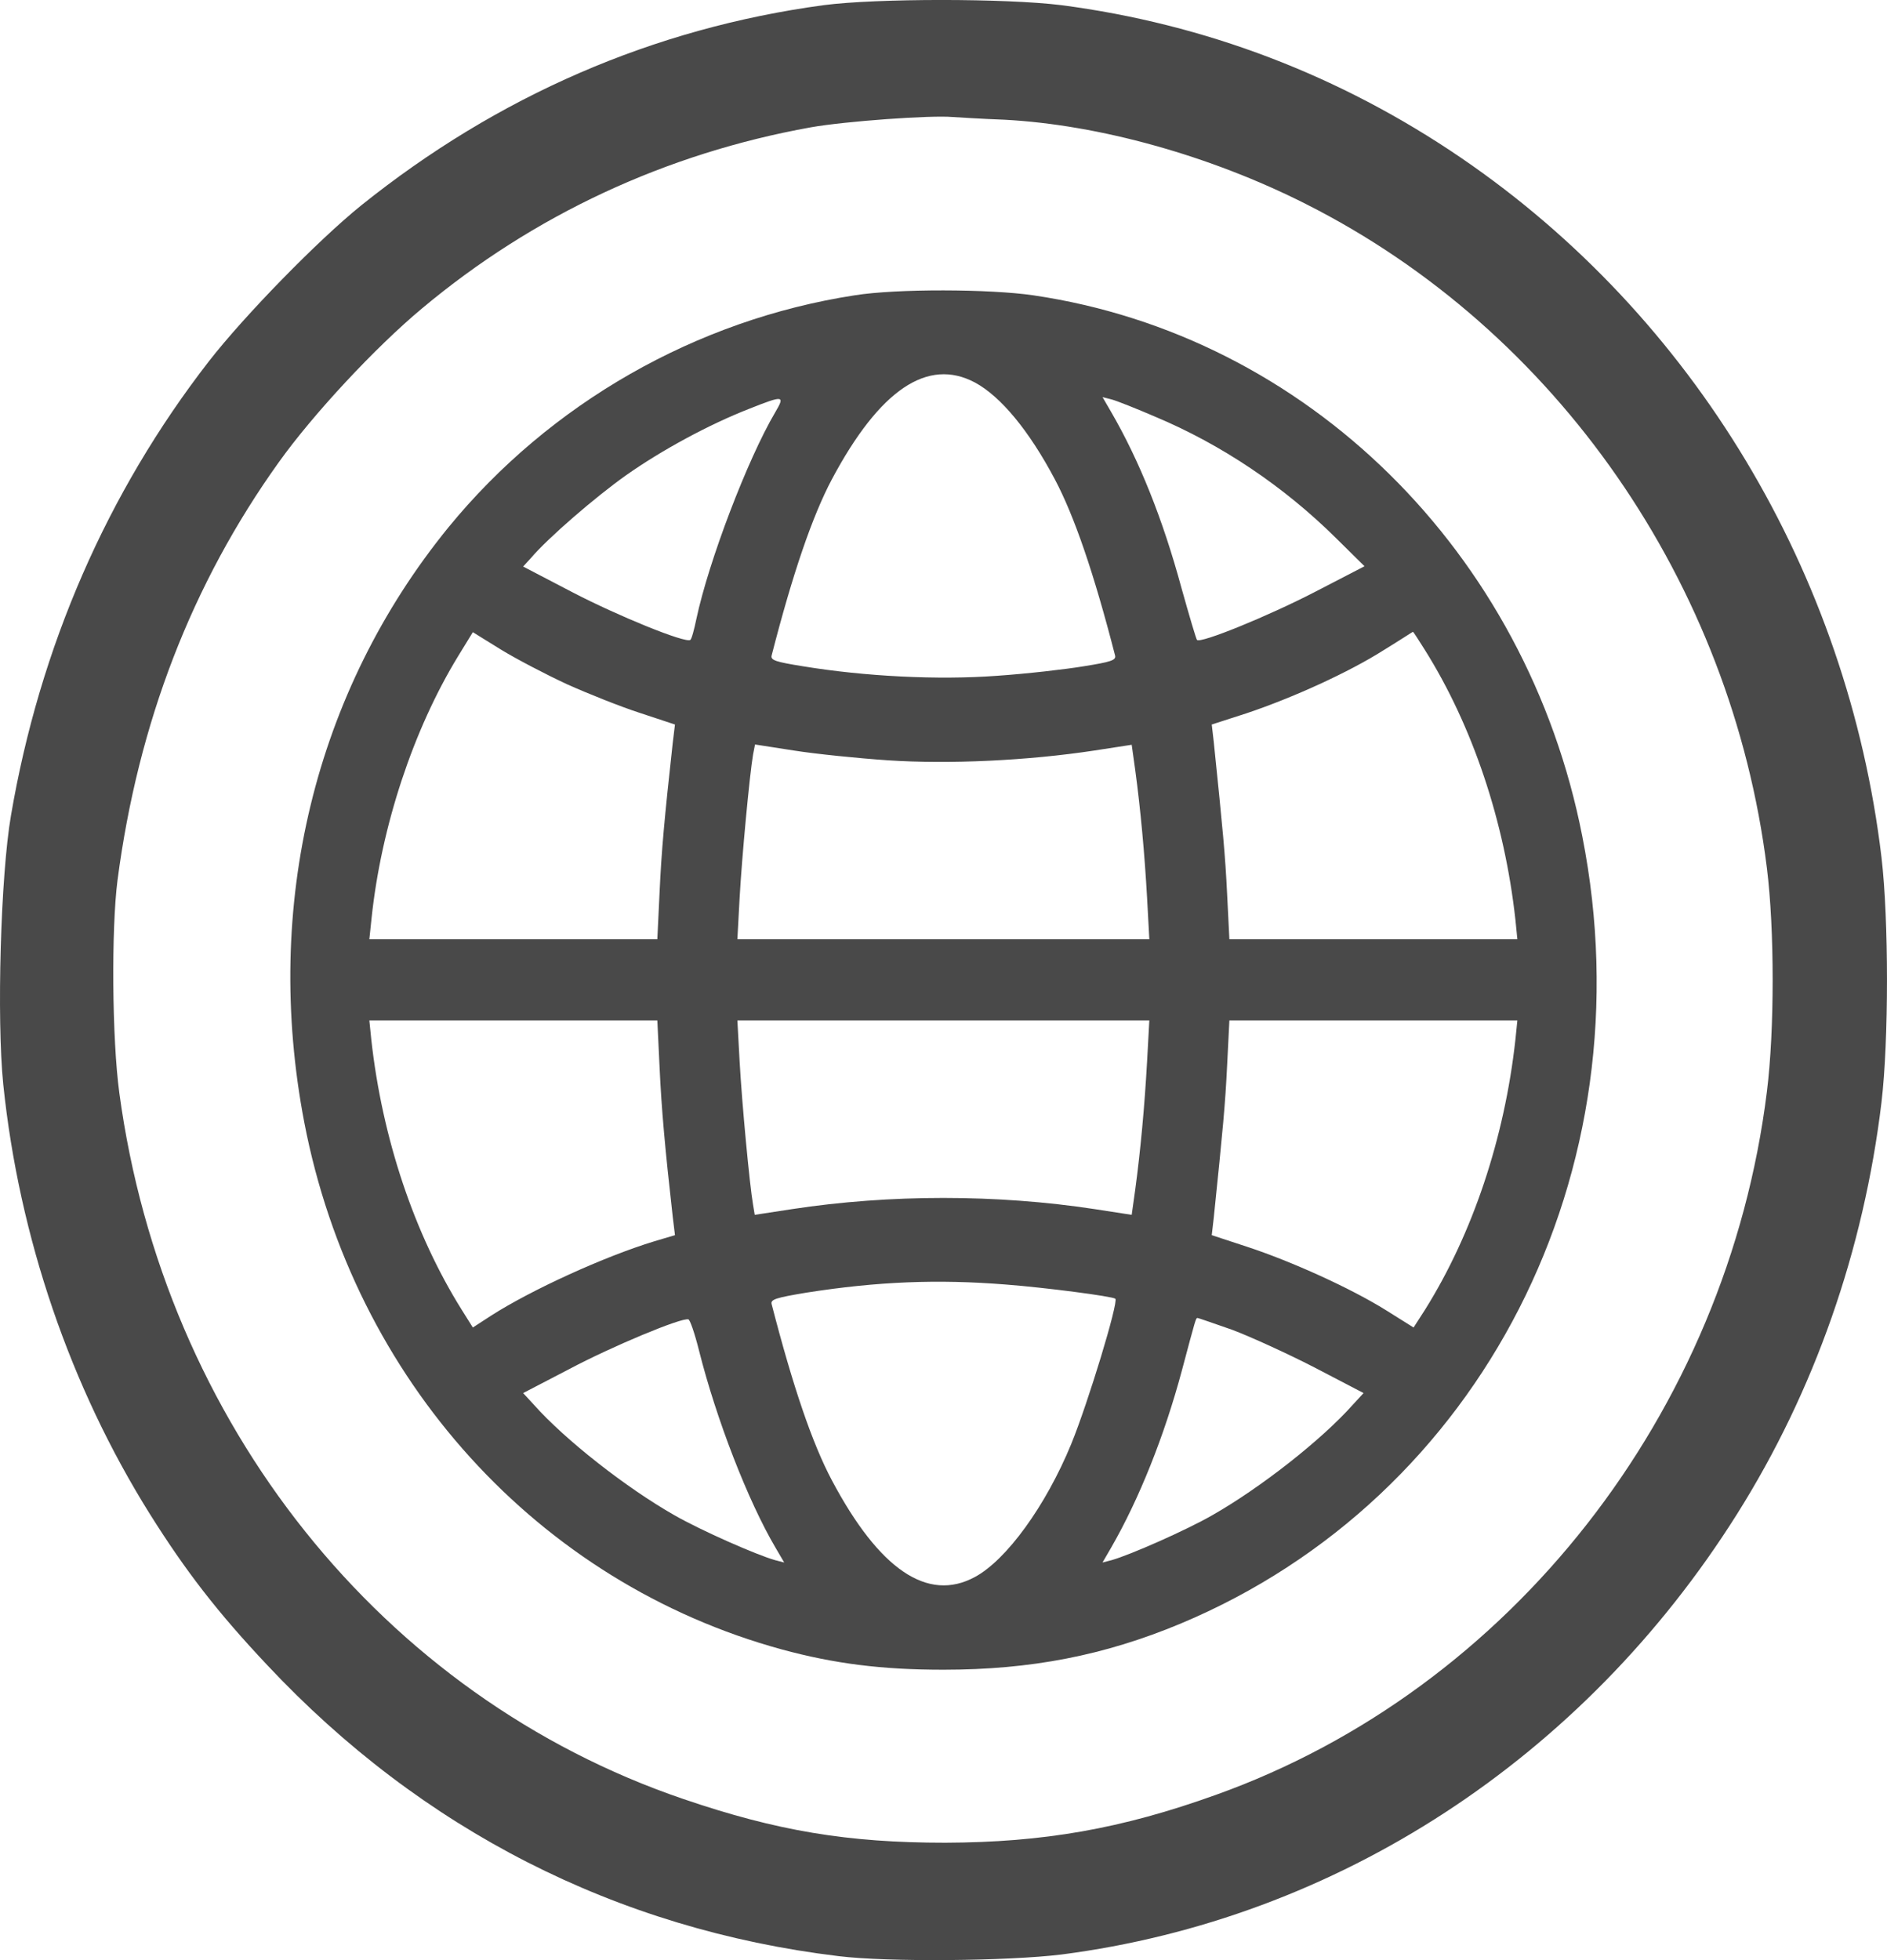
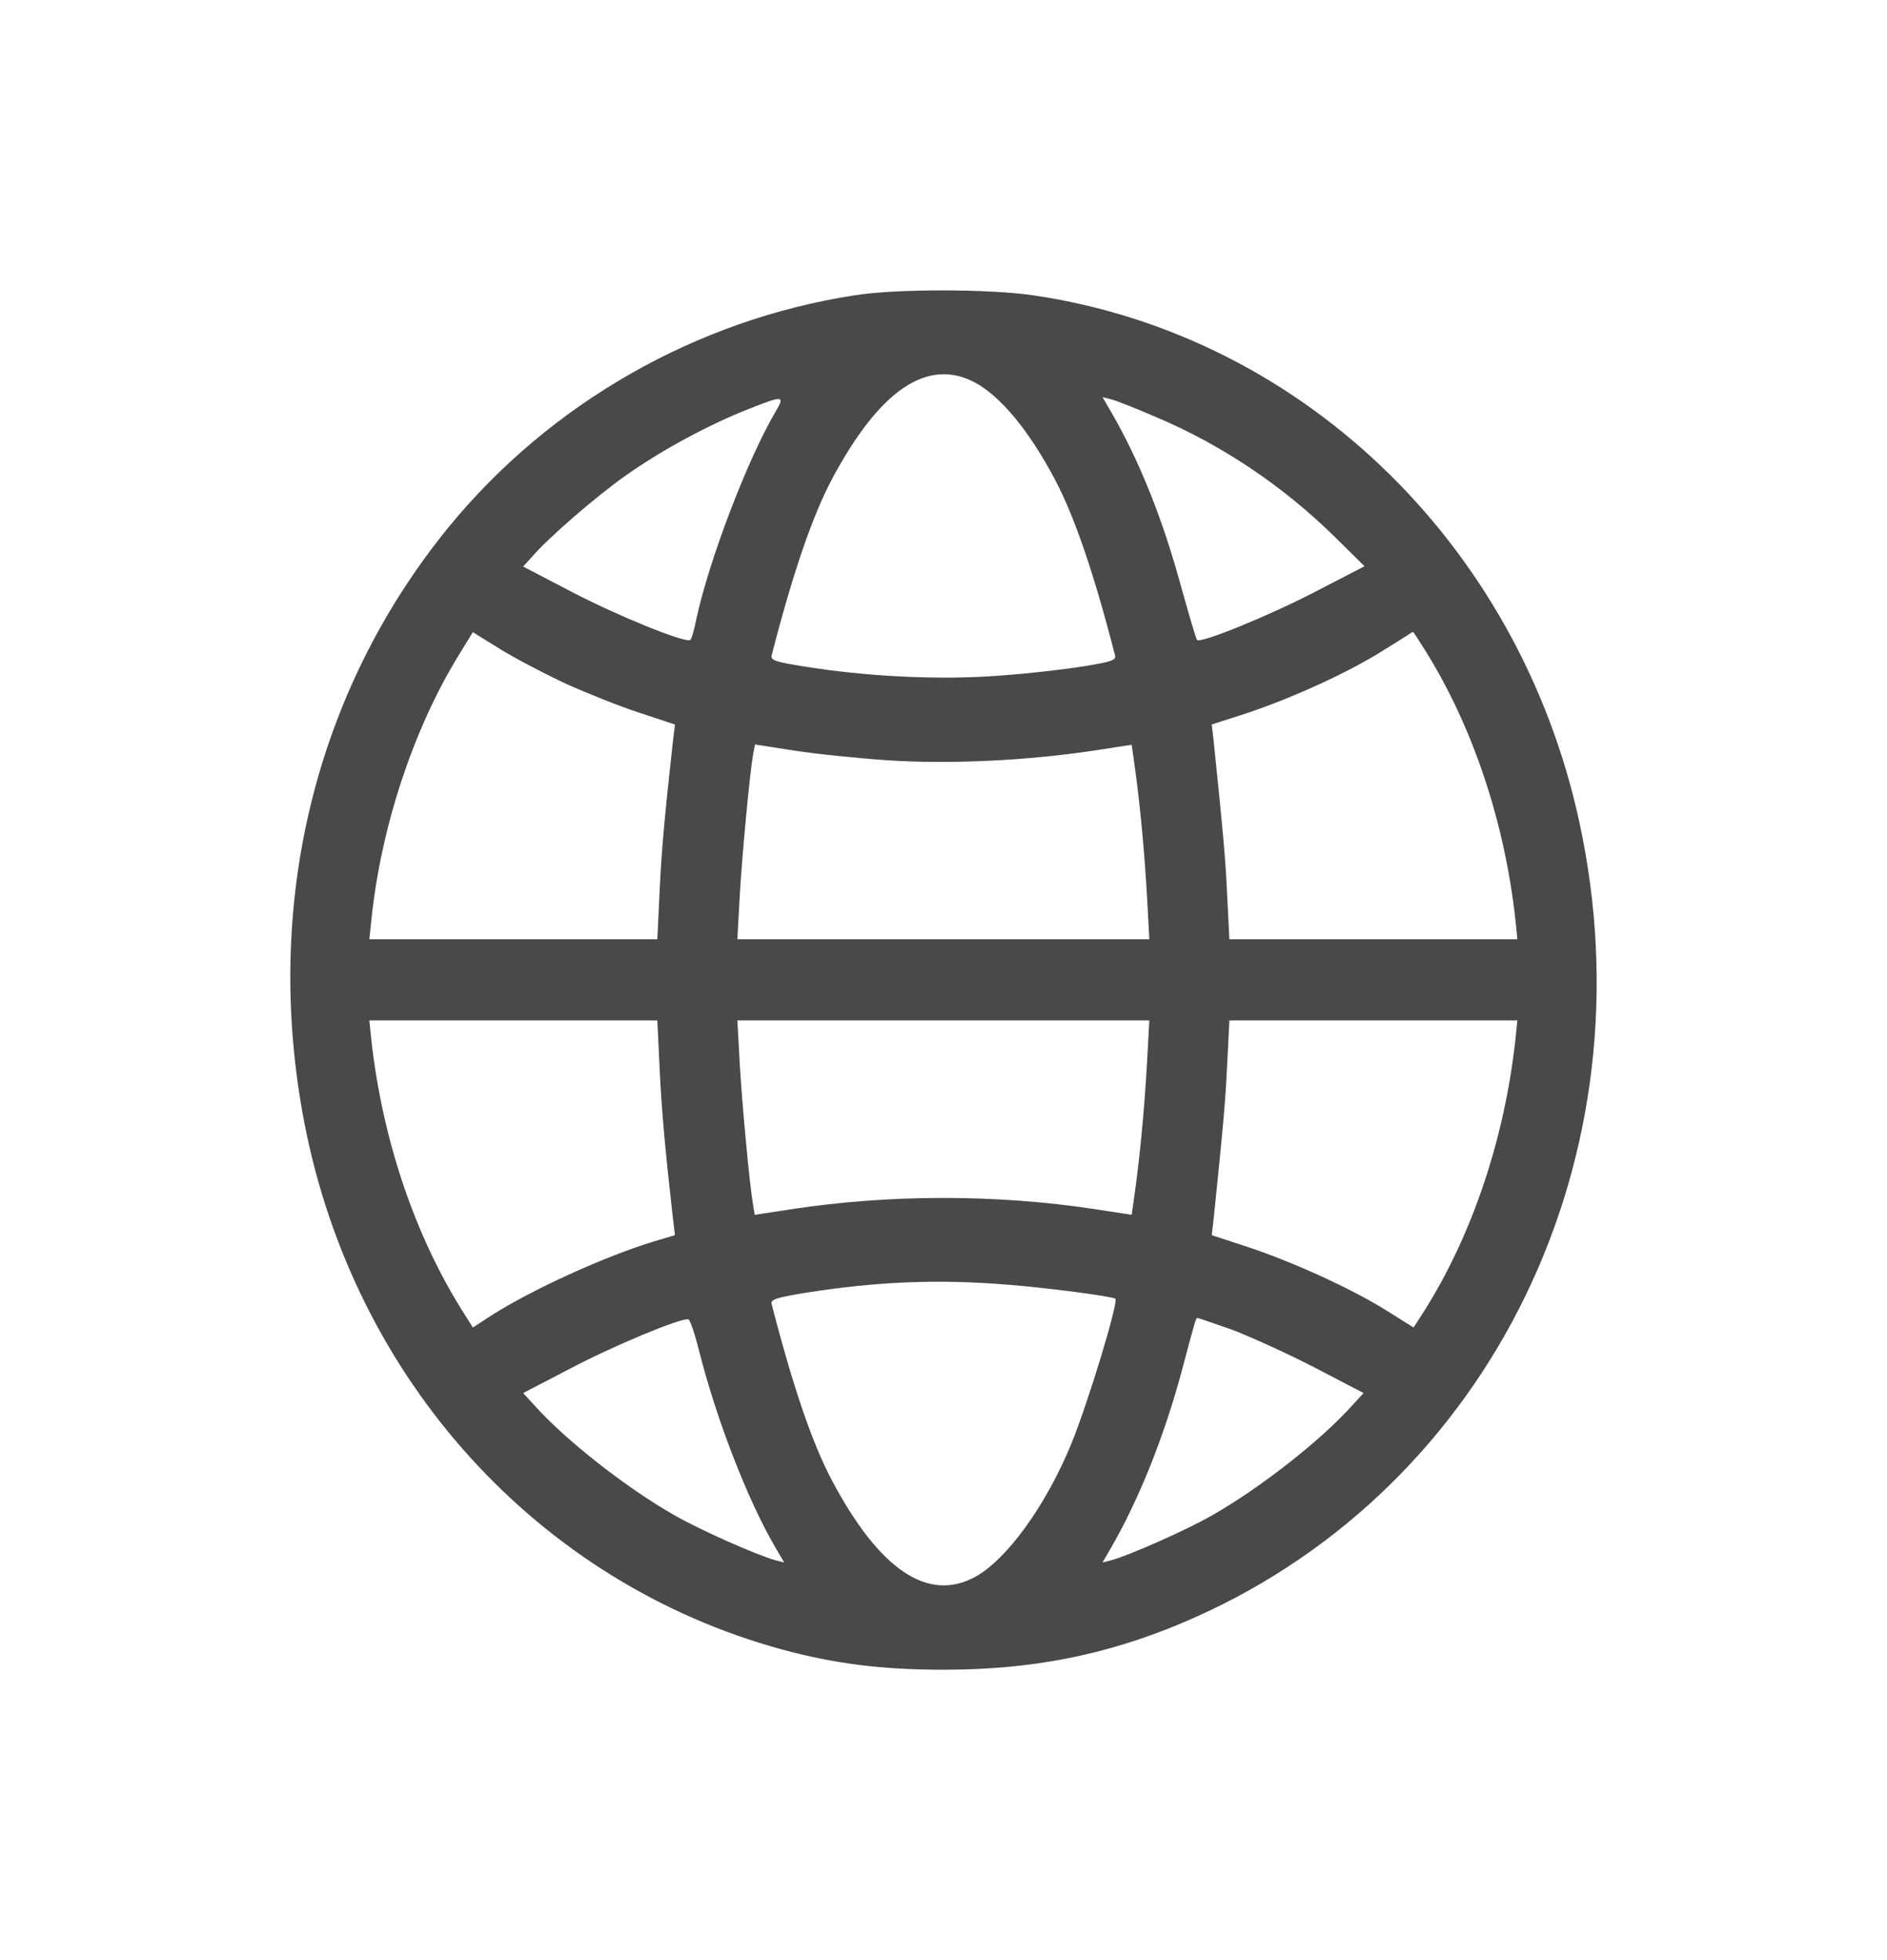
<svg xmlns="http://www.w3.org/2000/svg" width="26" height="27" viewBox="0 0 26 27" fill="none">
-   <path d="M11.349 0.071C9.003 0.388 6.855 1.322 4.976 2.83C4.381 3.31 3.371 4.344 2.878 4.977C1.477 6.782 0.547 8.913 0.151 11.234C0.009 12.057 -0.047 14.035 0.045 14.938C0.263 17.043 0.969 19.105 2.066 20.857C2.563 21.648 3 22.212 3.681 22.935C5.809 25.204 8.495 26.575 11.552 26.945C12.233 27.029 13.888 27.013 14.624 26.923C18.423 26.433 21.815 24.222 23.933 20.857C25 19.163 25.68 17.216 25.924 15.185C26.025 14.331 26.025 12.669 25.924 11.809C25.457 7.895 23.334 4.36 20.134 2.176C18.464 1.037 16.605 0.33 14.624 0.071C13.853 -0.024 12.08 -0.024 11.349 0.071ZM13.837 1.649C15.143 1.717 16.676 2.144 17.991 2.809C21.445 4.55 23.857 8.032 24.345 11.957C24.451 12.801 24.451 14.194 24.345 15.038C23.796 19.464 20.81 23.273 16.752 24.724C15.447 25.193 14.376 25.378 13.025 25.383C11.679 25.383 10.704 25.22 9.419 24.782C5.265 23.368 2.259 19.606 1.644 15.054C1.543 14.31 1.533 12.796 1.619 12.126C1.903 9.957 2.645 8.037 3.843 6.365C4.315 5.705 5.169 4.787 5.814 4.249C7.352 2.962 9.175 2.113 11.171 1.754C11.643 1.67 12.827 1.585 13.126 1.612C13.213 1.617 13.533 1.638 13.837 1.649Z" fill="#494949" />
  <path d="M11.775 4.068C9.595 4.404 7.578 5.554 6.179 7.264C4.335 9.528 3.62 12.477 4.193 15.463C4.877 19.008 7.415 21.803 10.774 22.721C11.493 22.916 12.146 23 12.998 23C14.203 23 15.213 22.804 16.264 22.366C20.417 20.629 22.712 16.138 21.802 11.522C21.035 7.604 18.007 4.622 14.238 4.068C13.638 3.98 12.354 3.975 11.775 4.068ZM13.435 5.27C13.788 5.461 14.176 5.927 14.534 6.602C14.803 7.11 15.072 7.893 15.364 9.029C15.381 9.095 15.306 9.118 14.931 9.178C14.679 9.22 14.145 9.281 13.735 9.309C12.927 9.369 11.917 9.318 11.065 9.178C10.69 9.118 10.615 9.095 10.632 9.029C10.924 7.893 11.193 7.11 11.462 6.602C12.12 5.368 12.782 4.921 13.435 5.27ZM10.681 5.68C10.301 6.323 9.763 7.734 9.595 8.526C9.564 8.675 9.529 8.806 9.511 8.815C9.441 8.862 8.505 8.48 7.887 8.158L7.208 7.804L7.314 7.688C7.556 7.404 8.201 6.849 8.62 6.551C9.114 6.202 9.767 5.848 10.328 5.629C10.8 5.442 10.818 5.447 10.681 5.68ZM15.919 5.741C16.829 6.123 17.689 6.7 18.409 7.413L18.801 7.8L18.117 8.154C17.469 8.489 16.542 8.866 16.493 8.815C16.48 8.801 16.387 8.484 16.281 8.107C16.021 7.147 15.699 6.346 15.31 5.675L15.191 5.47L15.319 5.503C15.39 5.522 15.659 5.629 15.919 5.741ZM7.812 9.425C8.104 9.556 8.558 9.737 8.819 9.821L9.3 9.98L9.269 10.236C9.154 11.279 9.114 11.722 9.088 12.29L9.057 12.938H5.089L5.12 12.644C5.253 11.386 5.694 10.05 6.312 9.039L6.515 8.708L6.899 8.946C7.111 9.076 7.521 9.29 7.812 9.425ZM19.631 8.95C20.289 9.998 20.73 11.312 20.88 12.668L20.907 12.938H16.939L16.908 12.318C16.882 11.783 16.851 11.452 16.723 10.213L16.696 9.98L17.173 9.826C17.813 9.612 18.59 9.258 19.066 8.955C19.287 8.82 19.463 8.703 19.468 8.703C19.472 8.699 19.543 8.81 19.631 8.95ZM12.234 10.473C13.077 10.529 14.159 10.478 15.081 10.338L15.593 10.259L15.642 10.609C15.716 11.158 15.77 11.75 15.805 12.365L15.836 12.938H10.16L10.191 12.365C10.222 11.806 10.328 10.674 10.376 10.394L10.403 10.255L10.937 10.338C11.233 10.385 11.82 10.445 12.234 10.473ZM9.088 14.703C9.114 15.272 9.163 15.821 9.269 16.758L9.3 17.014L9.017 17.098C8.329 17.307 7.318 17.769 6.766 18.123L6.515 18.286L6.36 18.039C5.707 16.995 5.266 15.677 5.116 14.321L5.089 14.056H9.057L9.088 14.703ZM15.805 14.624C15.77 15.244 15.716 15.835 15.642 16.385L15.593 16.734L15.081 16.655C13.735 16.45 12.261 16.45 10.915 16.655L10.399 16.734L10.376 16.595C10.328 16.32 10.222 15.188 10.191 14.624L10.16 14.056H15.836L15.805 14.624ZM20.88 14.321C20.73 15.682 20.289 16.995 19.636 18.039L19.477 18.286L19.097 18.048C18.612 17.745 17.791 17.373 17.177 17.172L16.696 17.014L16.723 16.781C16.851 15.542 16.882 15.211 16.908 14.675L16.939 14.056H20.907L20.88 14.321ZM13.858 17.694C14.406 17.736 15.333 17.857 15.368 17.89C15.412 17.941 14.993 19.32 14.759 19.893C14.41 20.741 13.867 21.491 13.43 21.724C12.782 22.073 12.115 21.621 11.462 20.391C11.193 19.884 10.928 19.11 10.632 17.964C10.615 17.899 10.69 17.876 11.109 17.806C12.093 17.652 12.918 17.619 13.858 17.694ZM9.631 18.602C9.869 19.548 10.306 20.675 10.685 21.318L10.805 21.523L10.681 21.491C10.429 21.421 9.657 21.081 9.291 20.871C8.629 20.494 7.79 19.837 7.358 19.352L7.208 19.189L7.843 18.859C8.43 18.547 9.392 18.146 9.485 18.174C9.507 18.178 9.573 18.369 9.631 18.602ZM16.979 18.318C17.226 18.411 17.738 18.644 18.109 18.835L18.788 19.189L18.638 19.352C18.206 19.837 17.367 20.494 16.705 20.871C16.339 21.081 15.566 21.421 15.315 21.491L15.191 21.523L15.31 21.318C15.694 20.652 16.043 19.781 16.286 18.873C16.48 18.146 16.476 18.155 16.502 18.155C16.511 18.155 16.727 18.23 16.979 18.318Z" fill="#494949" />
</svg>